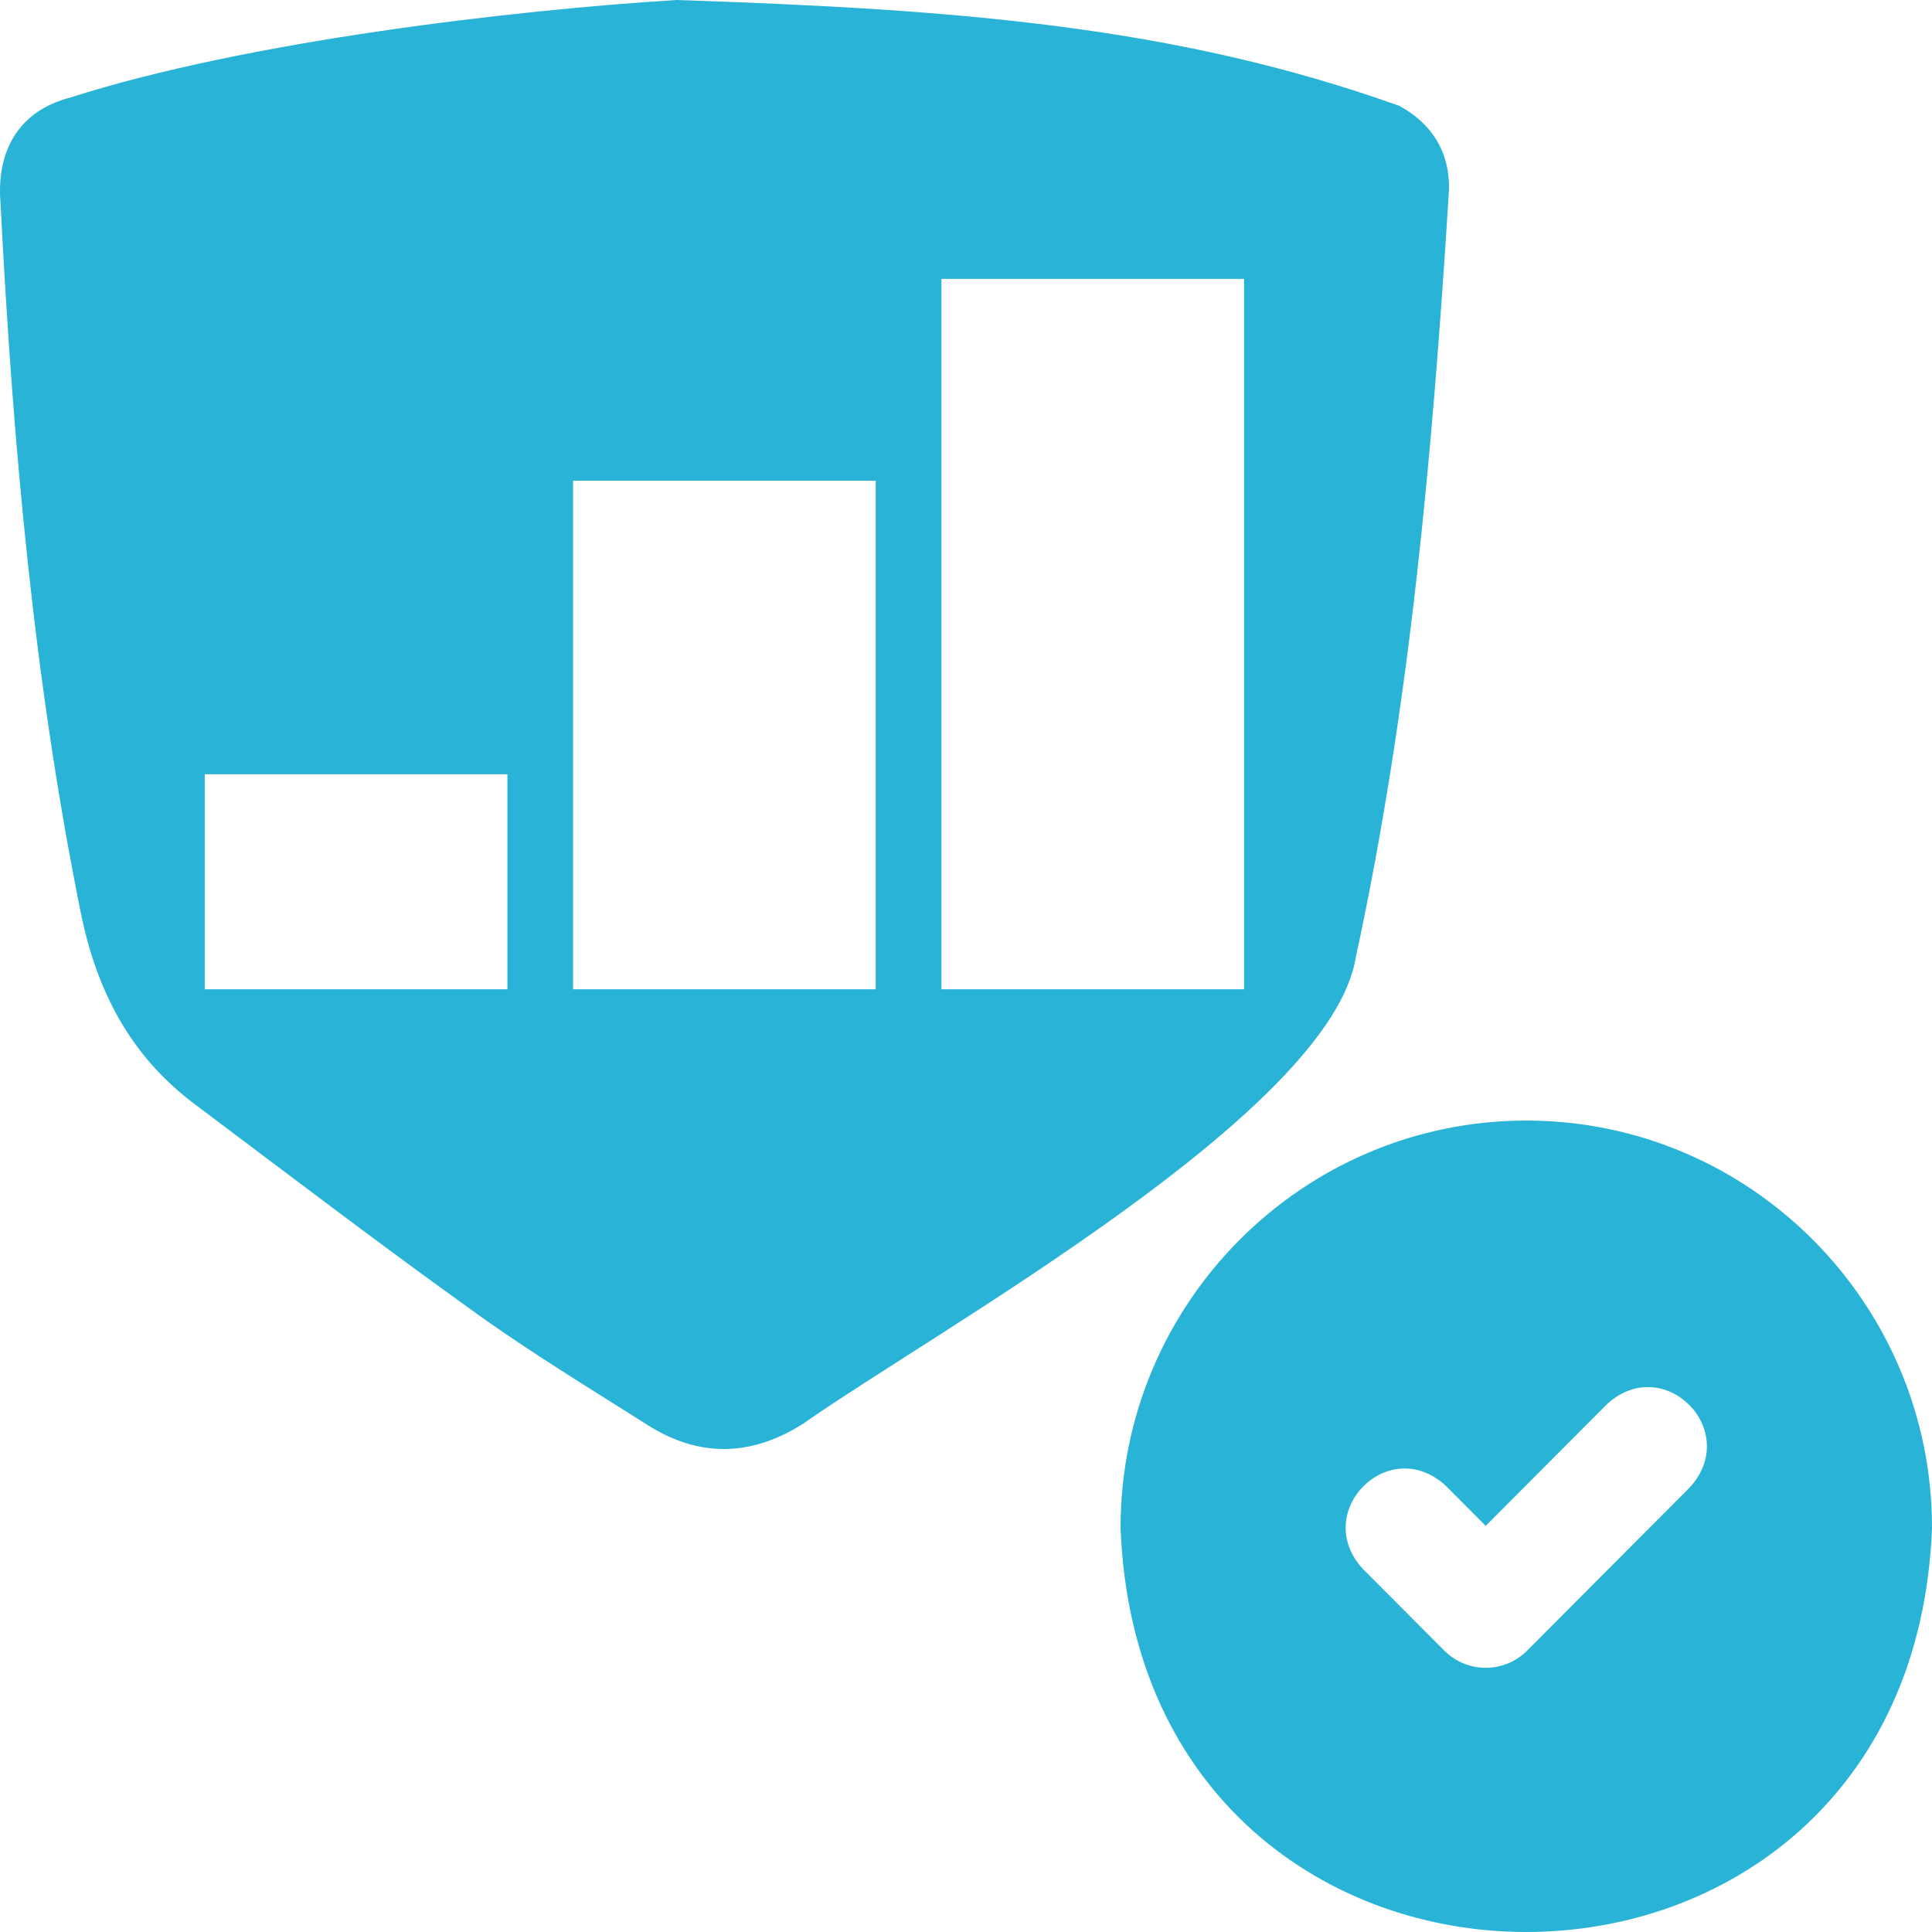
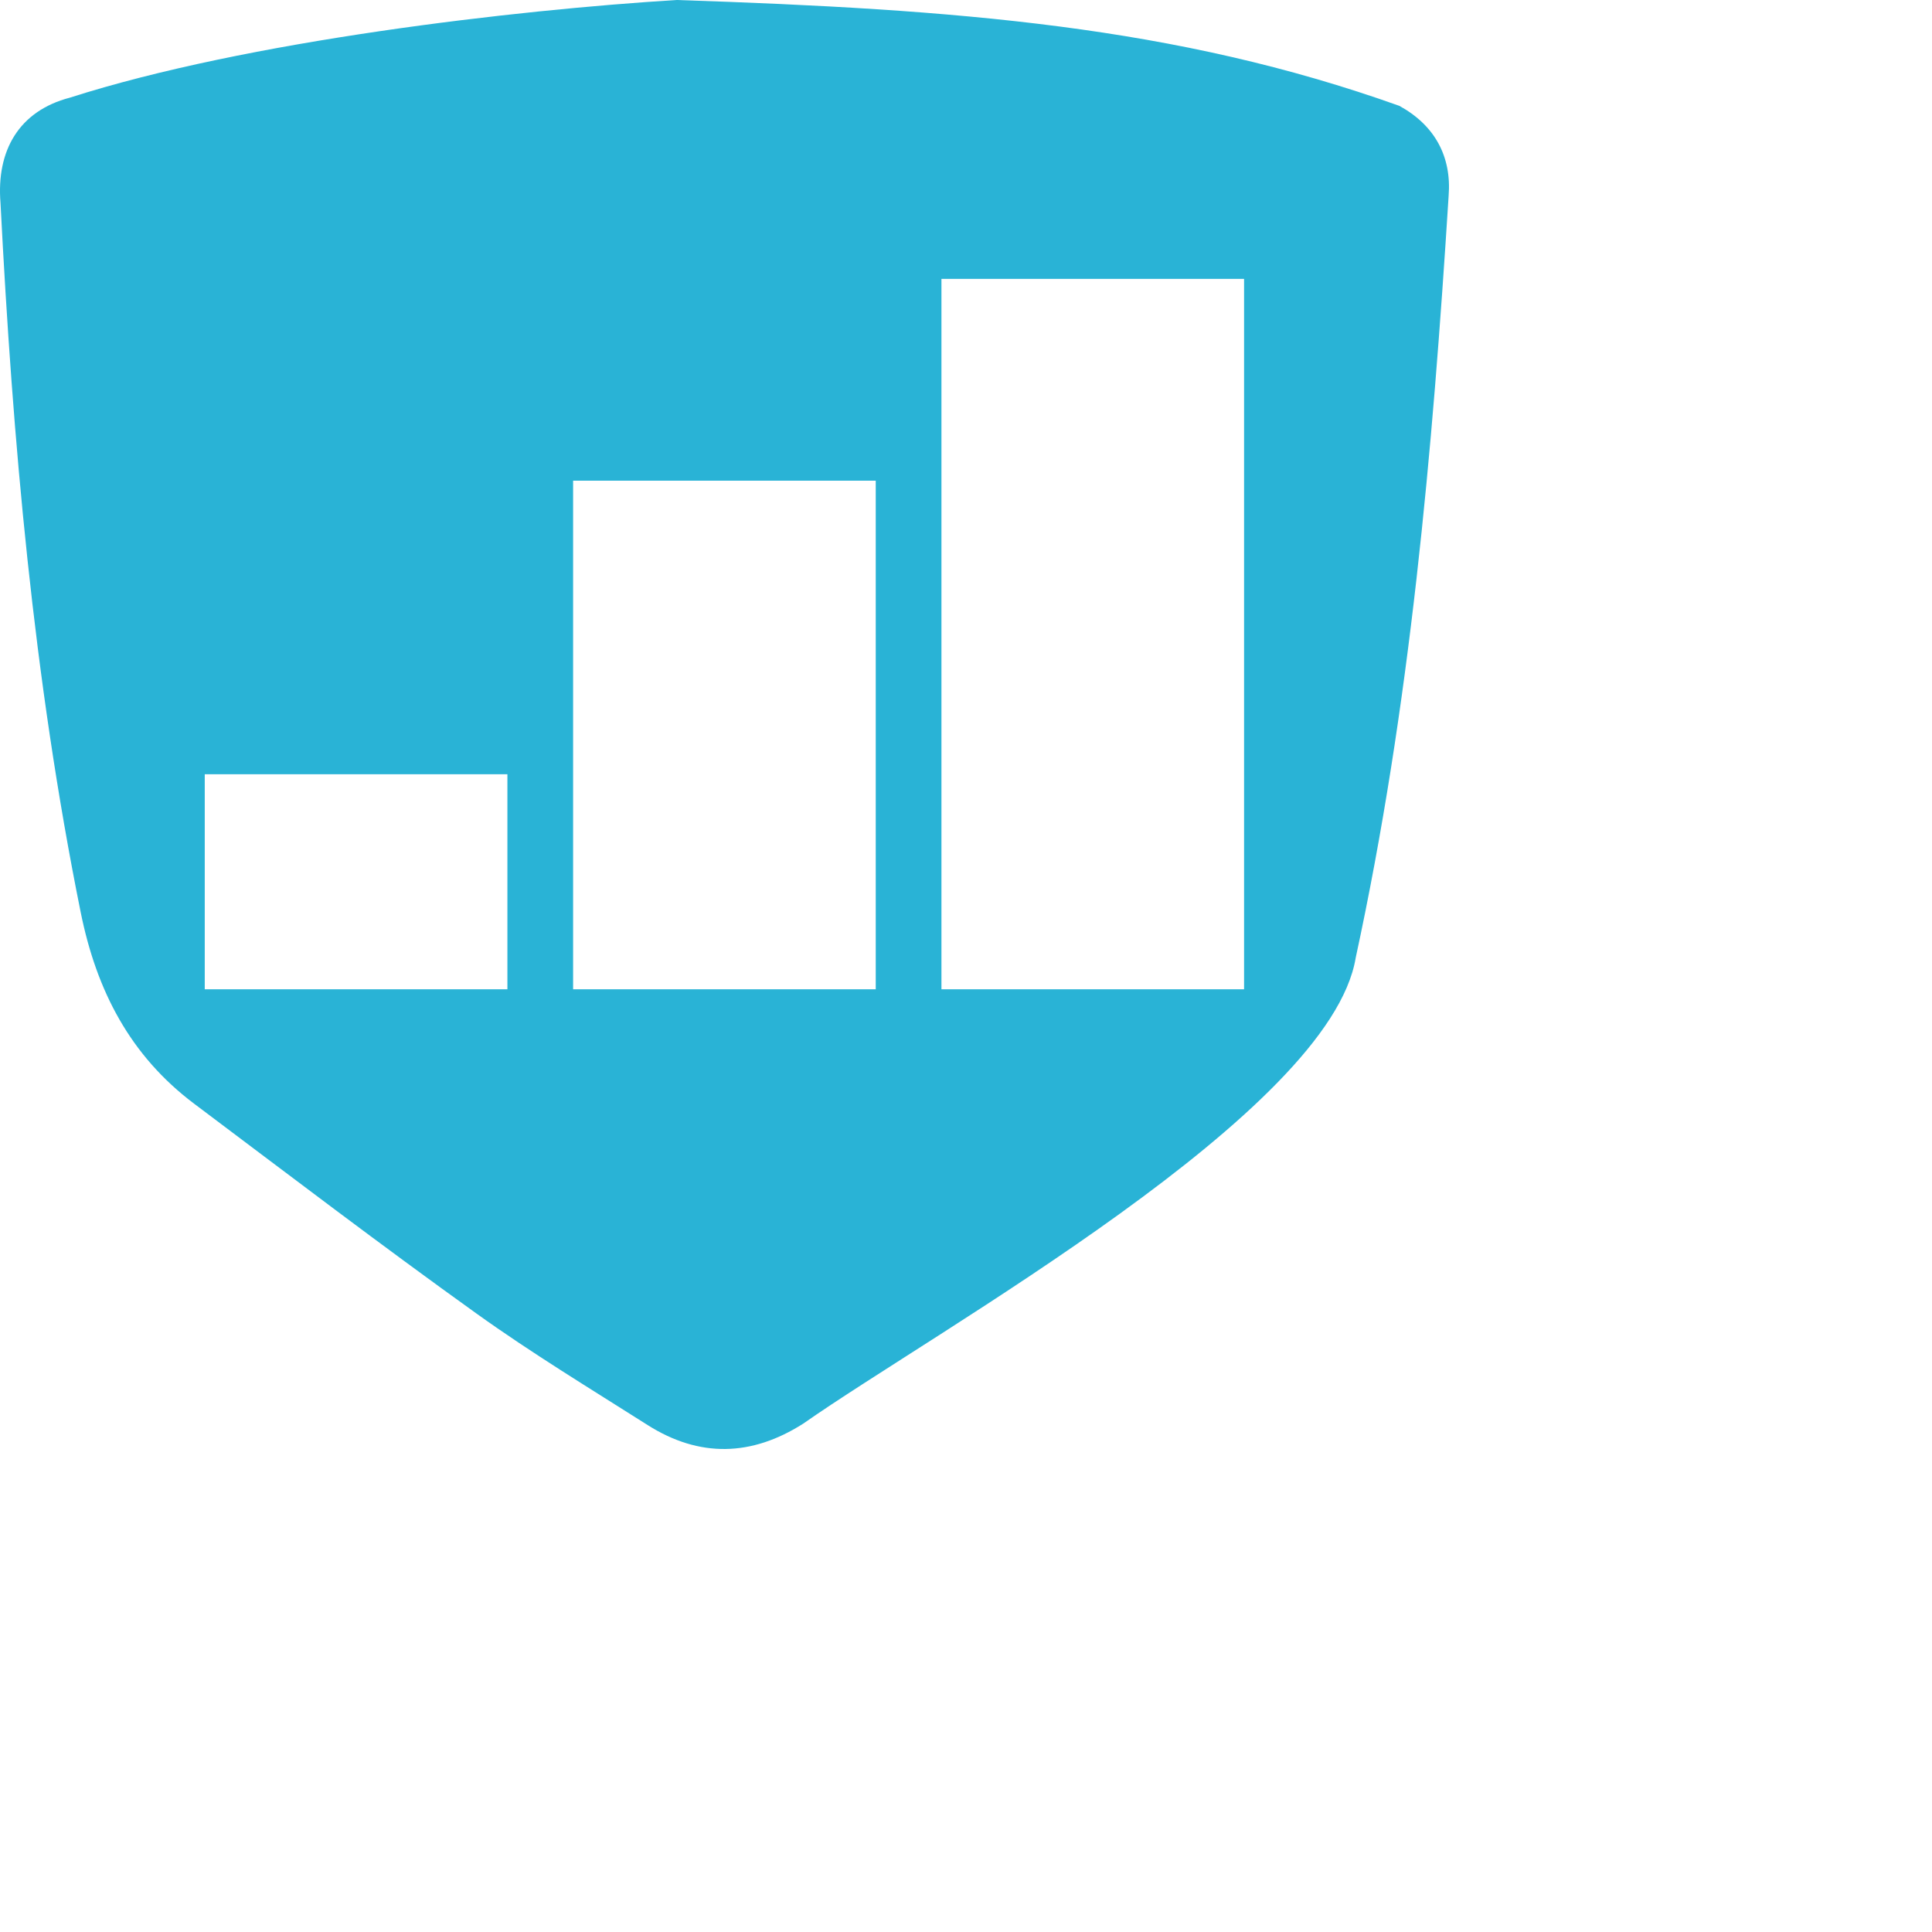
<svg xmlns="http://www.w3.org/2000/svg" width="100" height="100" viewBox="0 0 100 100" fill="none">
-   <path d="M79 58C67.421 58 58 67.451 58 79.069C59.056 106.981 98.948 106.973 100 79.068C100 67.451 90.579 58 79 58ZM87.446 77.007L79.046 85.434C77.861 86.623 75.941 86.623 74.755 85.434L70.555 81.222C67.817 78.267 71.896 74.169 74.845 76.916L76.9 78.977L83.155 72.702C86.102 69.955 90.183 74.05 87.446 77.007Z" fill="#29B3D6" />
  <path d="M72.43 5.479C60.859 1.348 49.566 0.483 35.018 0C26.703 0.513 12.814 2.11 3.619 5.054C0.979 5.743 -0.194 7.794 0.026 10.504C0.657 22.824 1.727 35.086 4.176 47.216C4.998 51.289 6.743 54.644 10.057 57.134C14.912 60.782 19.736 64.459 24.664 67.99C27.524 70.04 30.545 71.872 33.522 73.761C36.206 75.461 38.904 75.388 41.573 73.688C48.539 68.81 68.851 57.574 70.171 49.575C72.987 36.566 74.145 23.396 74.981 10.138C75.143 8.087 74.248 6.475 72.43 5.479ZM26.263 51.205H10.598V40.076H26.263V51.205ZM45.328 51.205H29.664V24.881H45.328V51.205ZM64.393 51.205H48.729V14.434H64.393V51.205Z" fill="#29B3D6" />
</svg>